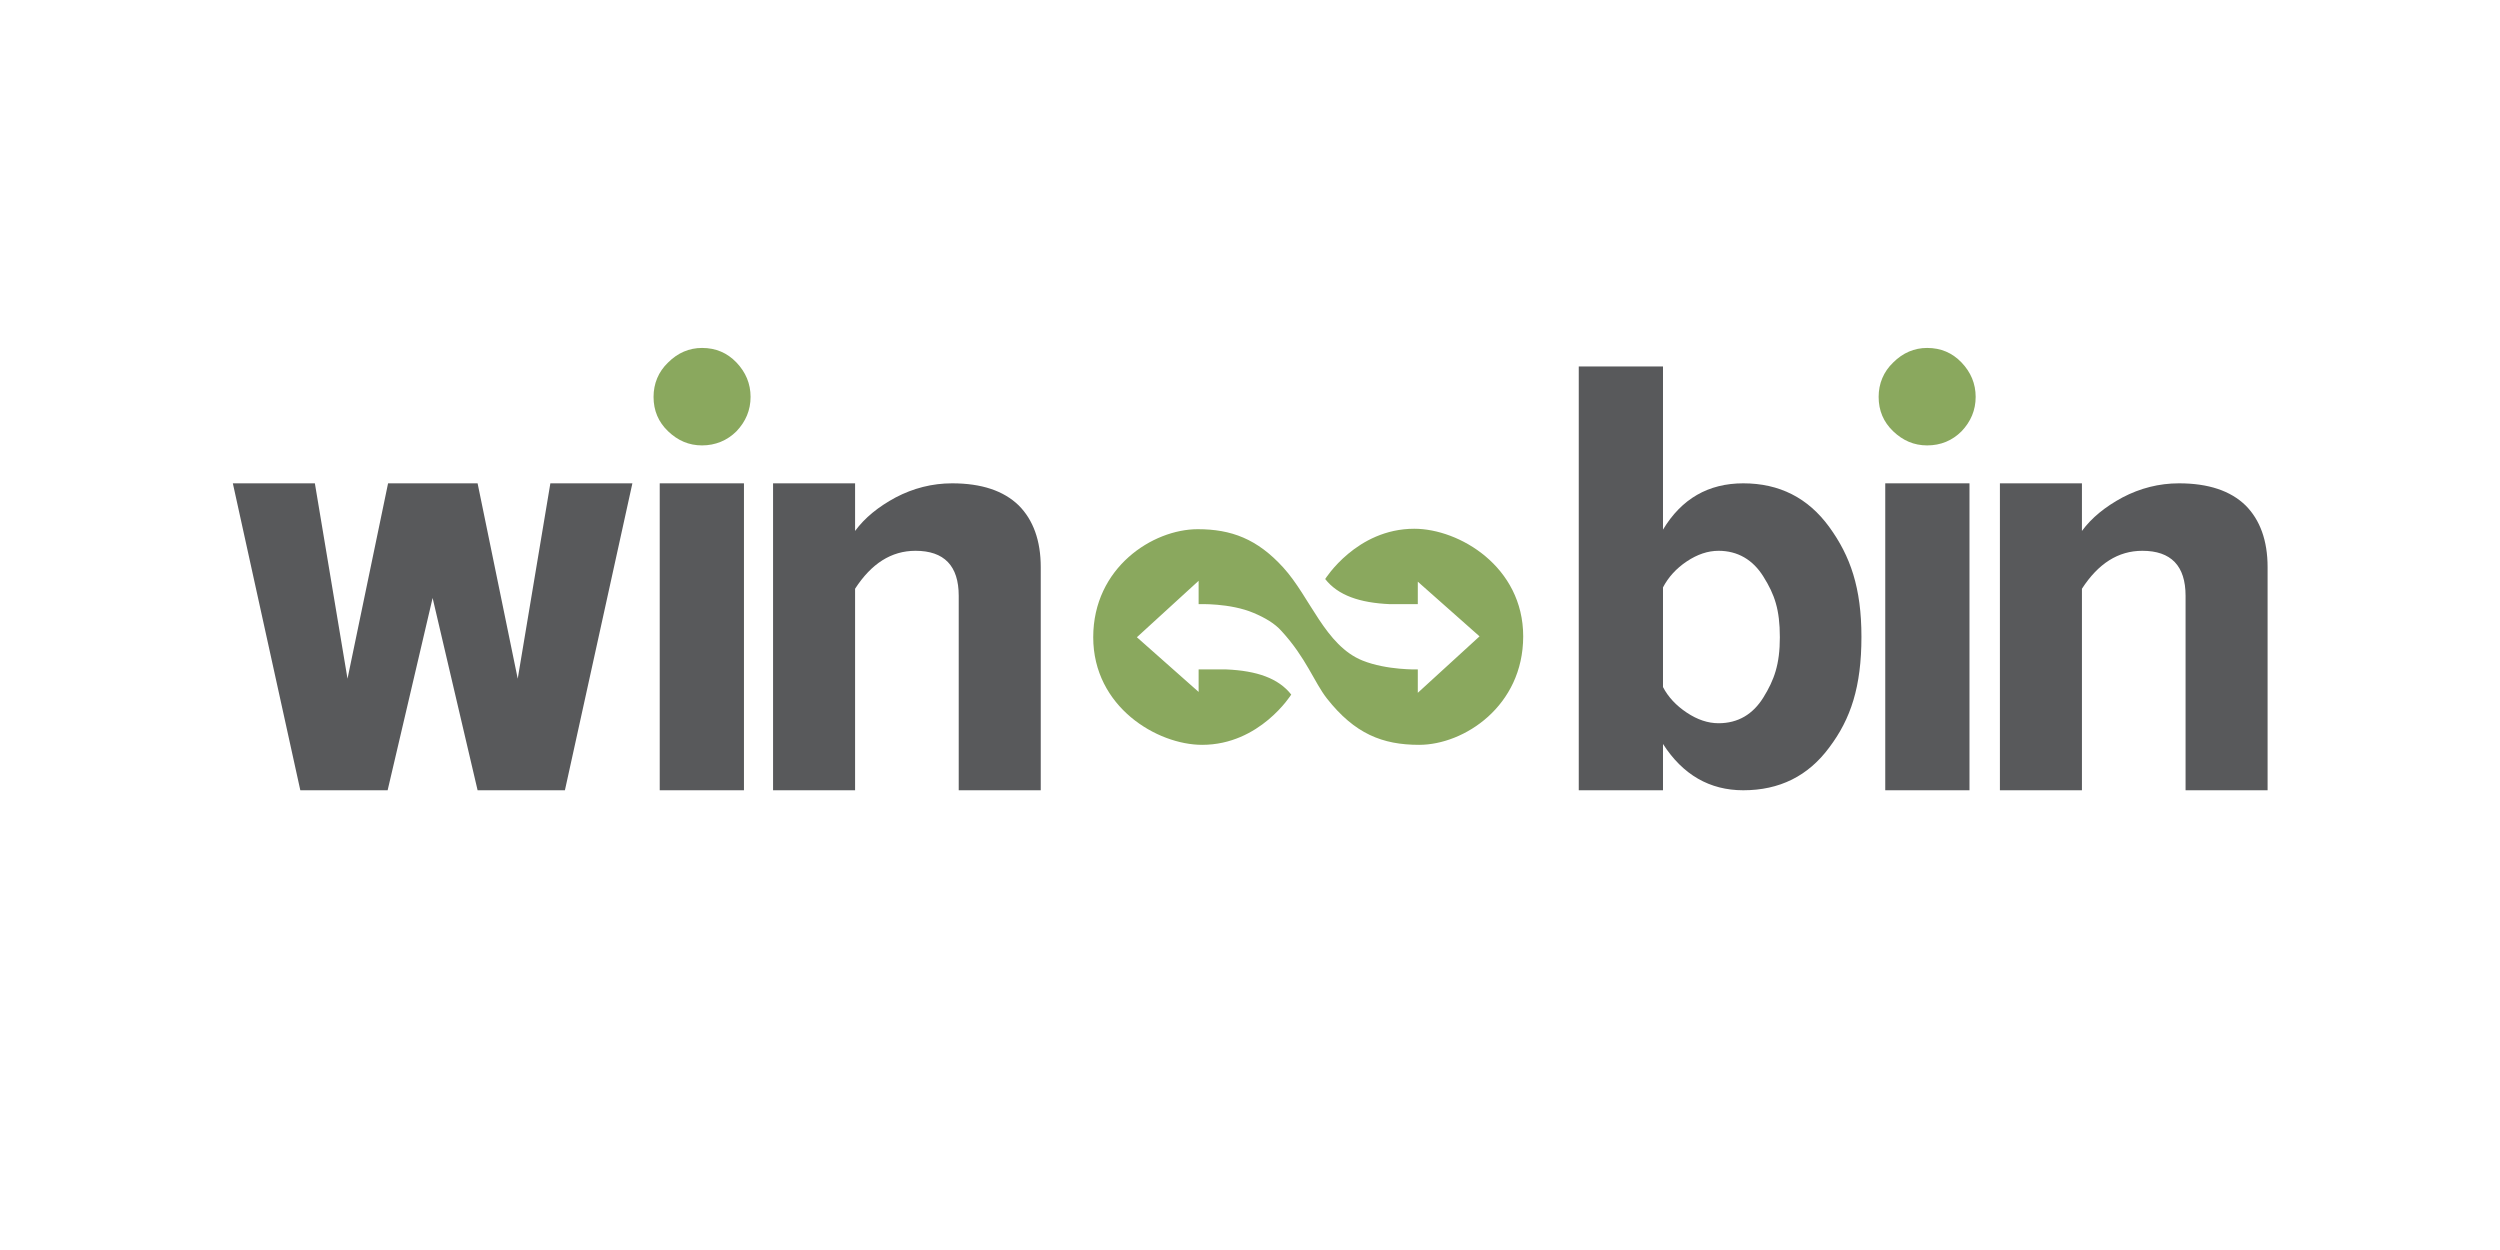
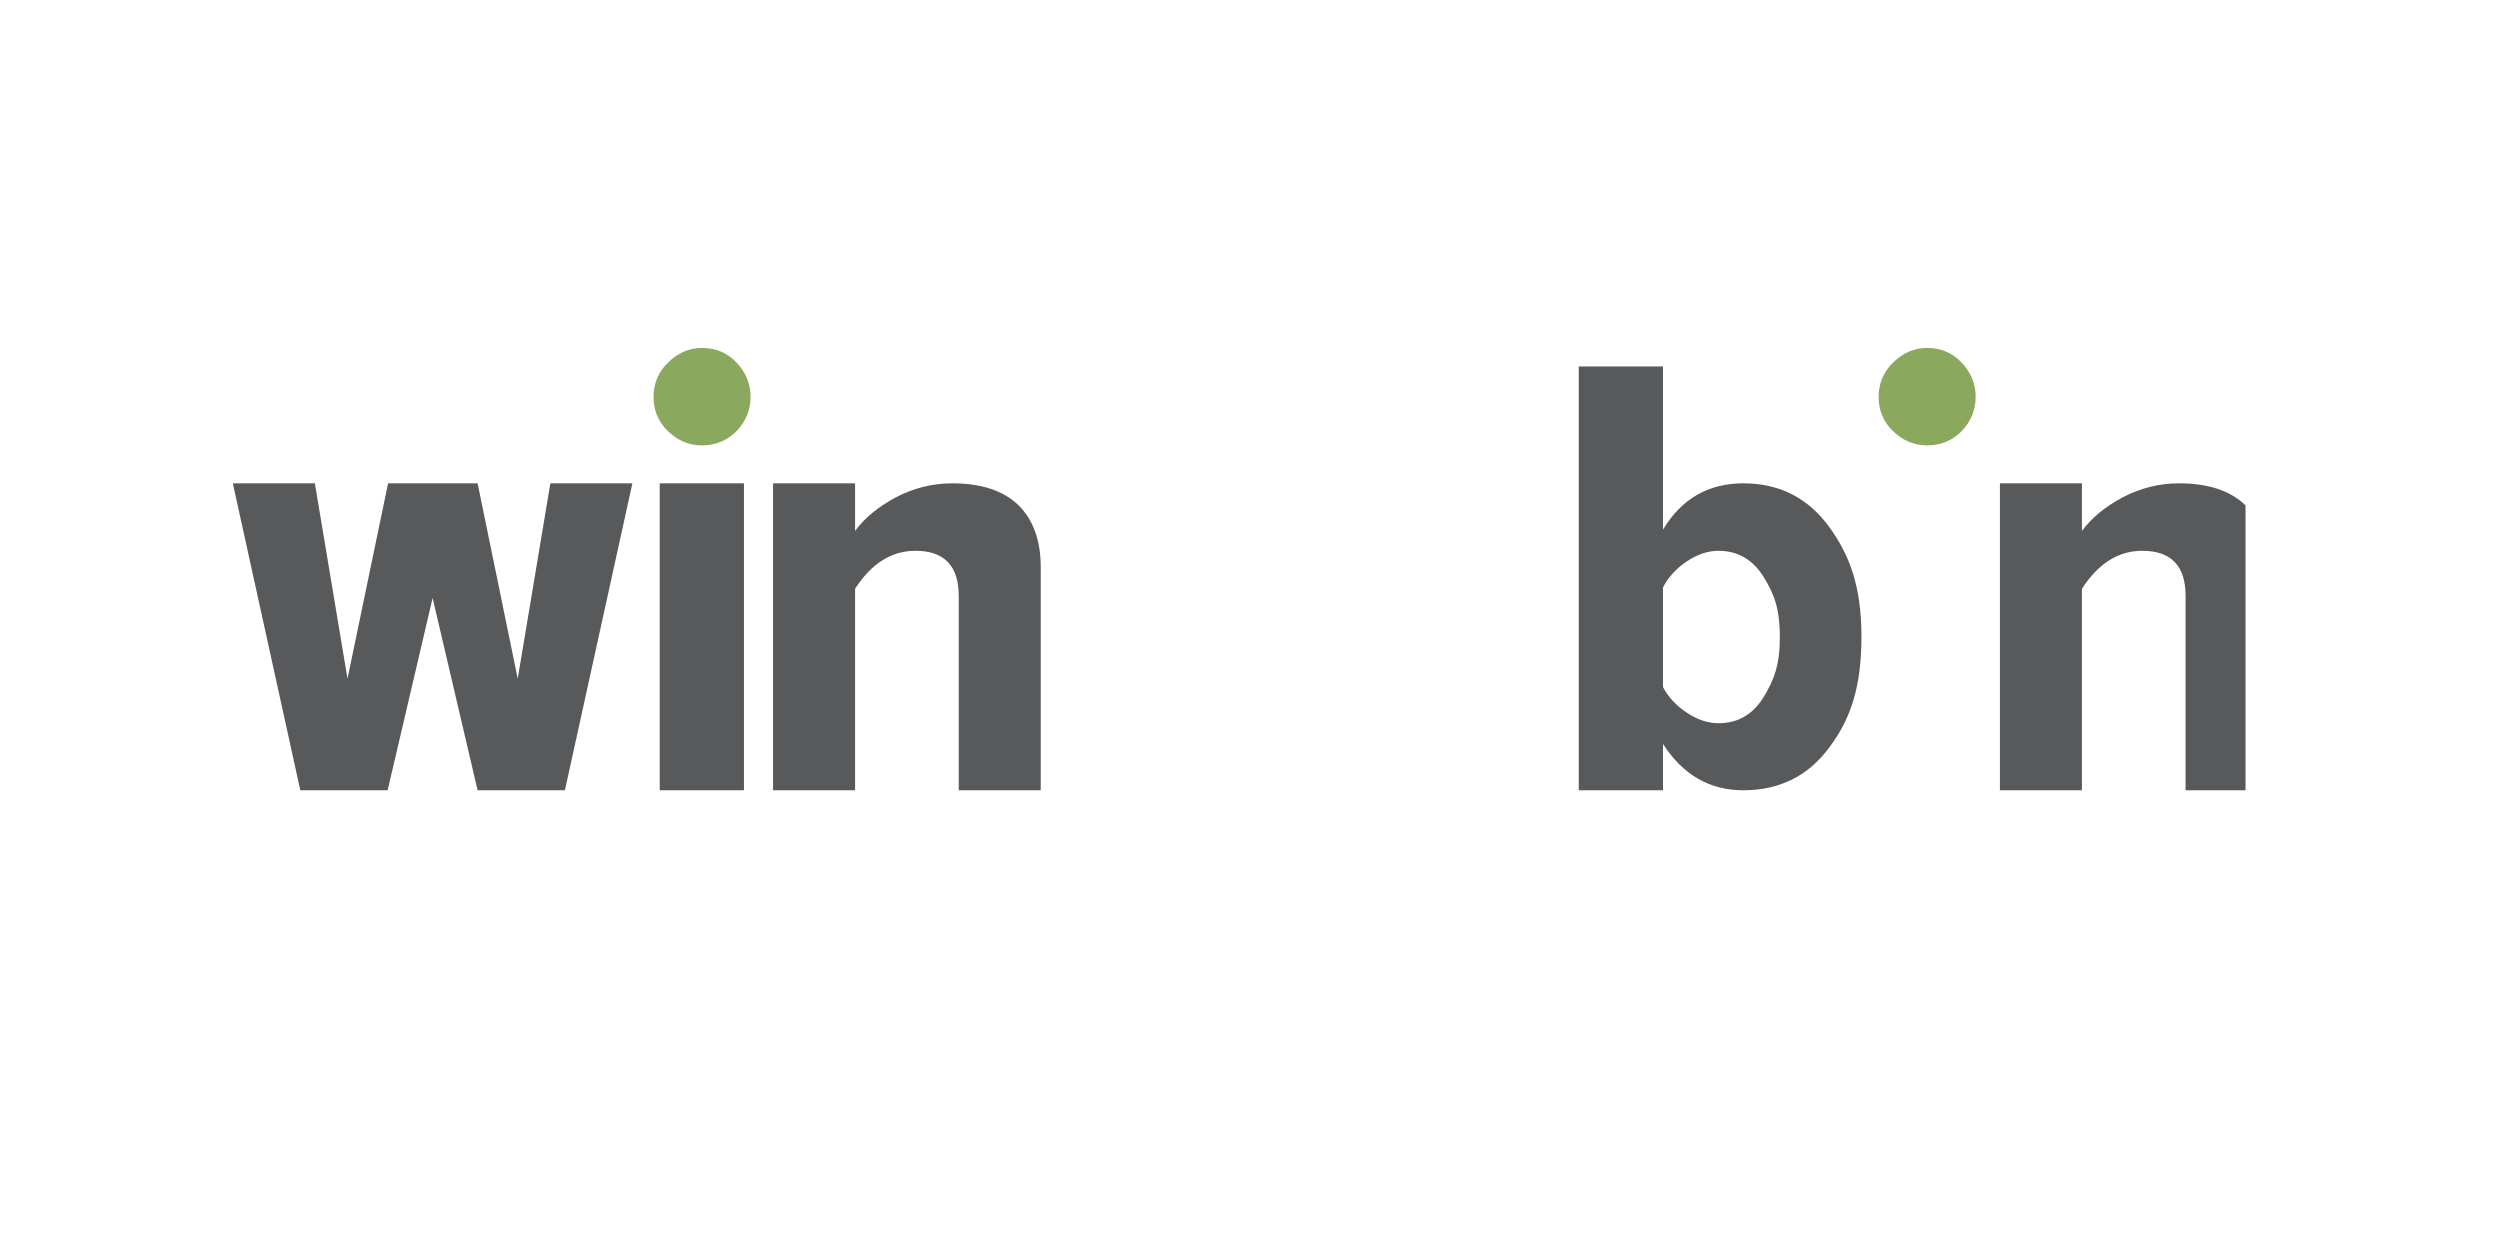
<svg xmlns="http://www.w3.org/2000/svg" id="Layer_1" x="0px" y="0px" viewBox="0 0 566.9 283.5" xml:space="preserve">
  <g>
    <g>
      <path fill="#58595B" d="M377.1,179.2H358V83.1h19.1v37c4.2-7,10.3-10.5,18.2-10.5c8.2,0,14.7,3.3,19.5,9.9s7.3,13.8,7.3,24.9 c0,11.3-2.4,18.6-7.3,25.1c-4.8,6.5-11.3,9.7-19.5,9.7c-7.6,0-13.7-3.5-18.2-10.5V179.2z M377.1,155.8c1.2,2.3,3,4.2,5.4,5.8 c2.4,1.6,4.8,2.4,7.2,2.4c4.4,0,7.8-2,10.2-5.9c2.4-3.9,3.7-7.4,3.7-13.6c0-6.3-1.2-9.7-3.7-13.7c-2.4-3.9-5.9-5.9-10.2-5.9 c-2.4,0-4.8,0.8-7.2,2.4c-2.4,1.6-4.2,3.6-5.4,5.9V155.8z" />
-       <path fill="#58595B" d="M446.6,179.2h-19.1v-69.6h19.1V179.2z" />
-       <path fill="#58595B" d="M514.2,179.2h-18.6v-44.1c0-6.8-3.3-10.2-9.8-10.2c-5.5,0-10,2.9-13.7,8.6v45.7h-18.6v-69.6h18.6v10.8 c2.2-3,5.3-5.5,9.2-7.6c4-2.1,8.3-3.2,12.8-3.2c6.7,0,11.7,1.7,15.1,5c3.3,3.3,5,8,5,14V179.2z" />
+       <path fill="#58595B" d="M514.2,179.2h-18.6v-44.1c0-6.8-3.3-10.2-9.8-10.2c-5.5,0-10,2.9-13.7,8.6v45.7h-18.6v-69.6h18.6v10.8 c2.2-3,5.3-5.5,9.2-7.6c4-2.1,8.3-3.2,12.8-3.2c6.7,0,11.7,1.7,15.1,5V179.2z" />
    </g>
    <g>
      <path fill="#58595B" d="M168.7,179.2h-19.1v-69.6h19.1V179.2z" />
      <path fill="#58595B" d="M236,179.2h-18.6v-44.1c0-6.8-3.3-10.2-9.8-10.2c-5.5,0-10,2.9-13.7,8.6v45.7h-18.6v-69.6h18.6v10.8 c2.2-3,5.3-5.5,9.2-7.6c4-2.1,8.3-3.2,12.8-3.2c6.7,0,11.7,1.7,15.1,5c3.3,3.3,5,8,5,14V179.2z" />
      <polygon fill="#58595B" points="124.8,109.6 117.4,153.9 108.3,109.6 100,109.6 98.1,109.6 88,109.6 78.8,153.9 71.4,109.6 52.8,109.6 68.1,179.2 87.9,179.2 98.1,135.6 108.3,179.2 128.1,179.2 143.4,109.6 " />
    </g>
    <path fill="#8AA85E" d="M437,101c-3,0-5.5-1.1-7.7-3.2c-2.2-2.1-3.3-4.7-3.3-7.8c0-3,1.1-5.7,3.3-7.8c2.2-2.2,4.8-3.3,7.7-3.3 c3.1,0,5.7,1.1,7.8,3.3c2.1,2.2,3.2,4.8,3.2,7.8c0,3-1.1,5.6-3.2,7.8C442.7,99.9,440.1,101,437,101z" />
    <path fill="#8AA85E" d="M159.2,101c-3,0-5.5-1.1-7.7-3.2c-2.2-2.1-3.3-4.7-3.3-7.8c0-3,1.1-5.7,3.3-7.8c2.2-2.2,4.8-3.3,7.7-3.3 c3.1,0,5.7,1.1,7.8,3.3c2.1,2.2,3.2,4.8,3.2,7.8c0,3-1.1,5.6-3.2,7.8C164.9,99.9,162.2,101,159.2,101z" />
-     <path fill="#8AA85E" d="M321.8,168.9c-8.3,0-14.6-2.5-20.9-10.5c-2.9-3.7-4.7-9.2-10.3-15.3c-1.5-1.7-3.7-3-6.3-4.1 c-5.4-2.3-12.5-2-12.5-2v-5.3l-14,12.8l14,12.4v-5.1l6.3,0c6.9,0.3,11.8,2,14.7,5.7c0,0-7.1,11.4-20.2,11.4 c-10.2,0-24.7-8.6-24.7-24.4s13.5-24.5,23.7-24.5c7.6,0,13.5,2.2,19.4,8.7c6.1,6.7,9.5,17.7,18,21.1c5.5,2.2,12.5,2,12.5,2v5.3 l14-12.8l-14-12.4v5.1l-6.3,0c-6.9-0.3-11.8-2-14.7-5.7c0,0,7.1-11.4,20.2-11.4c10.2,0,24.7,8.6,24.7,24.4S332,168.9,321.8,168.9z" />
  </g>
</svg>